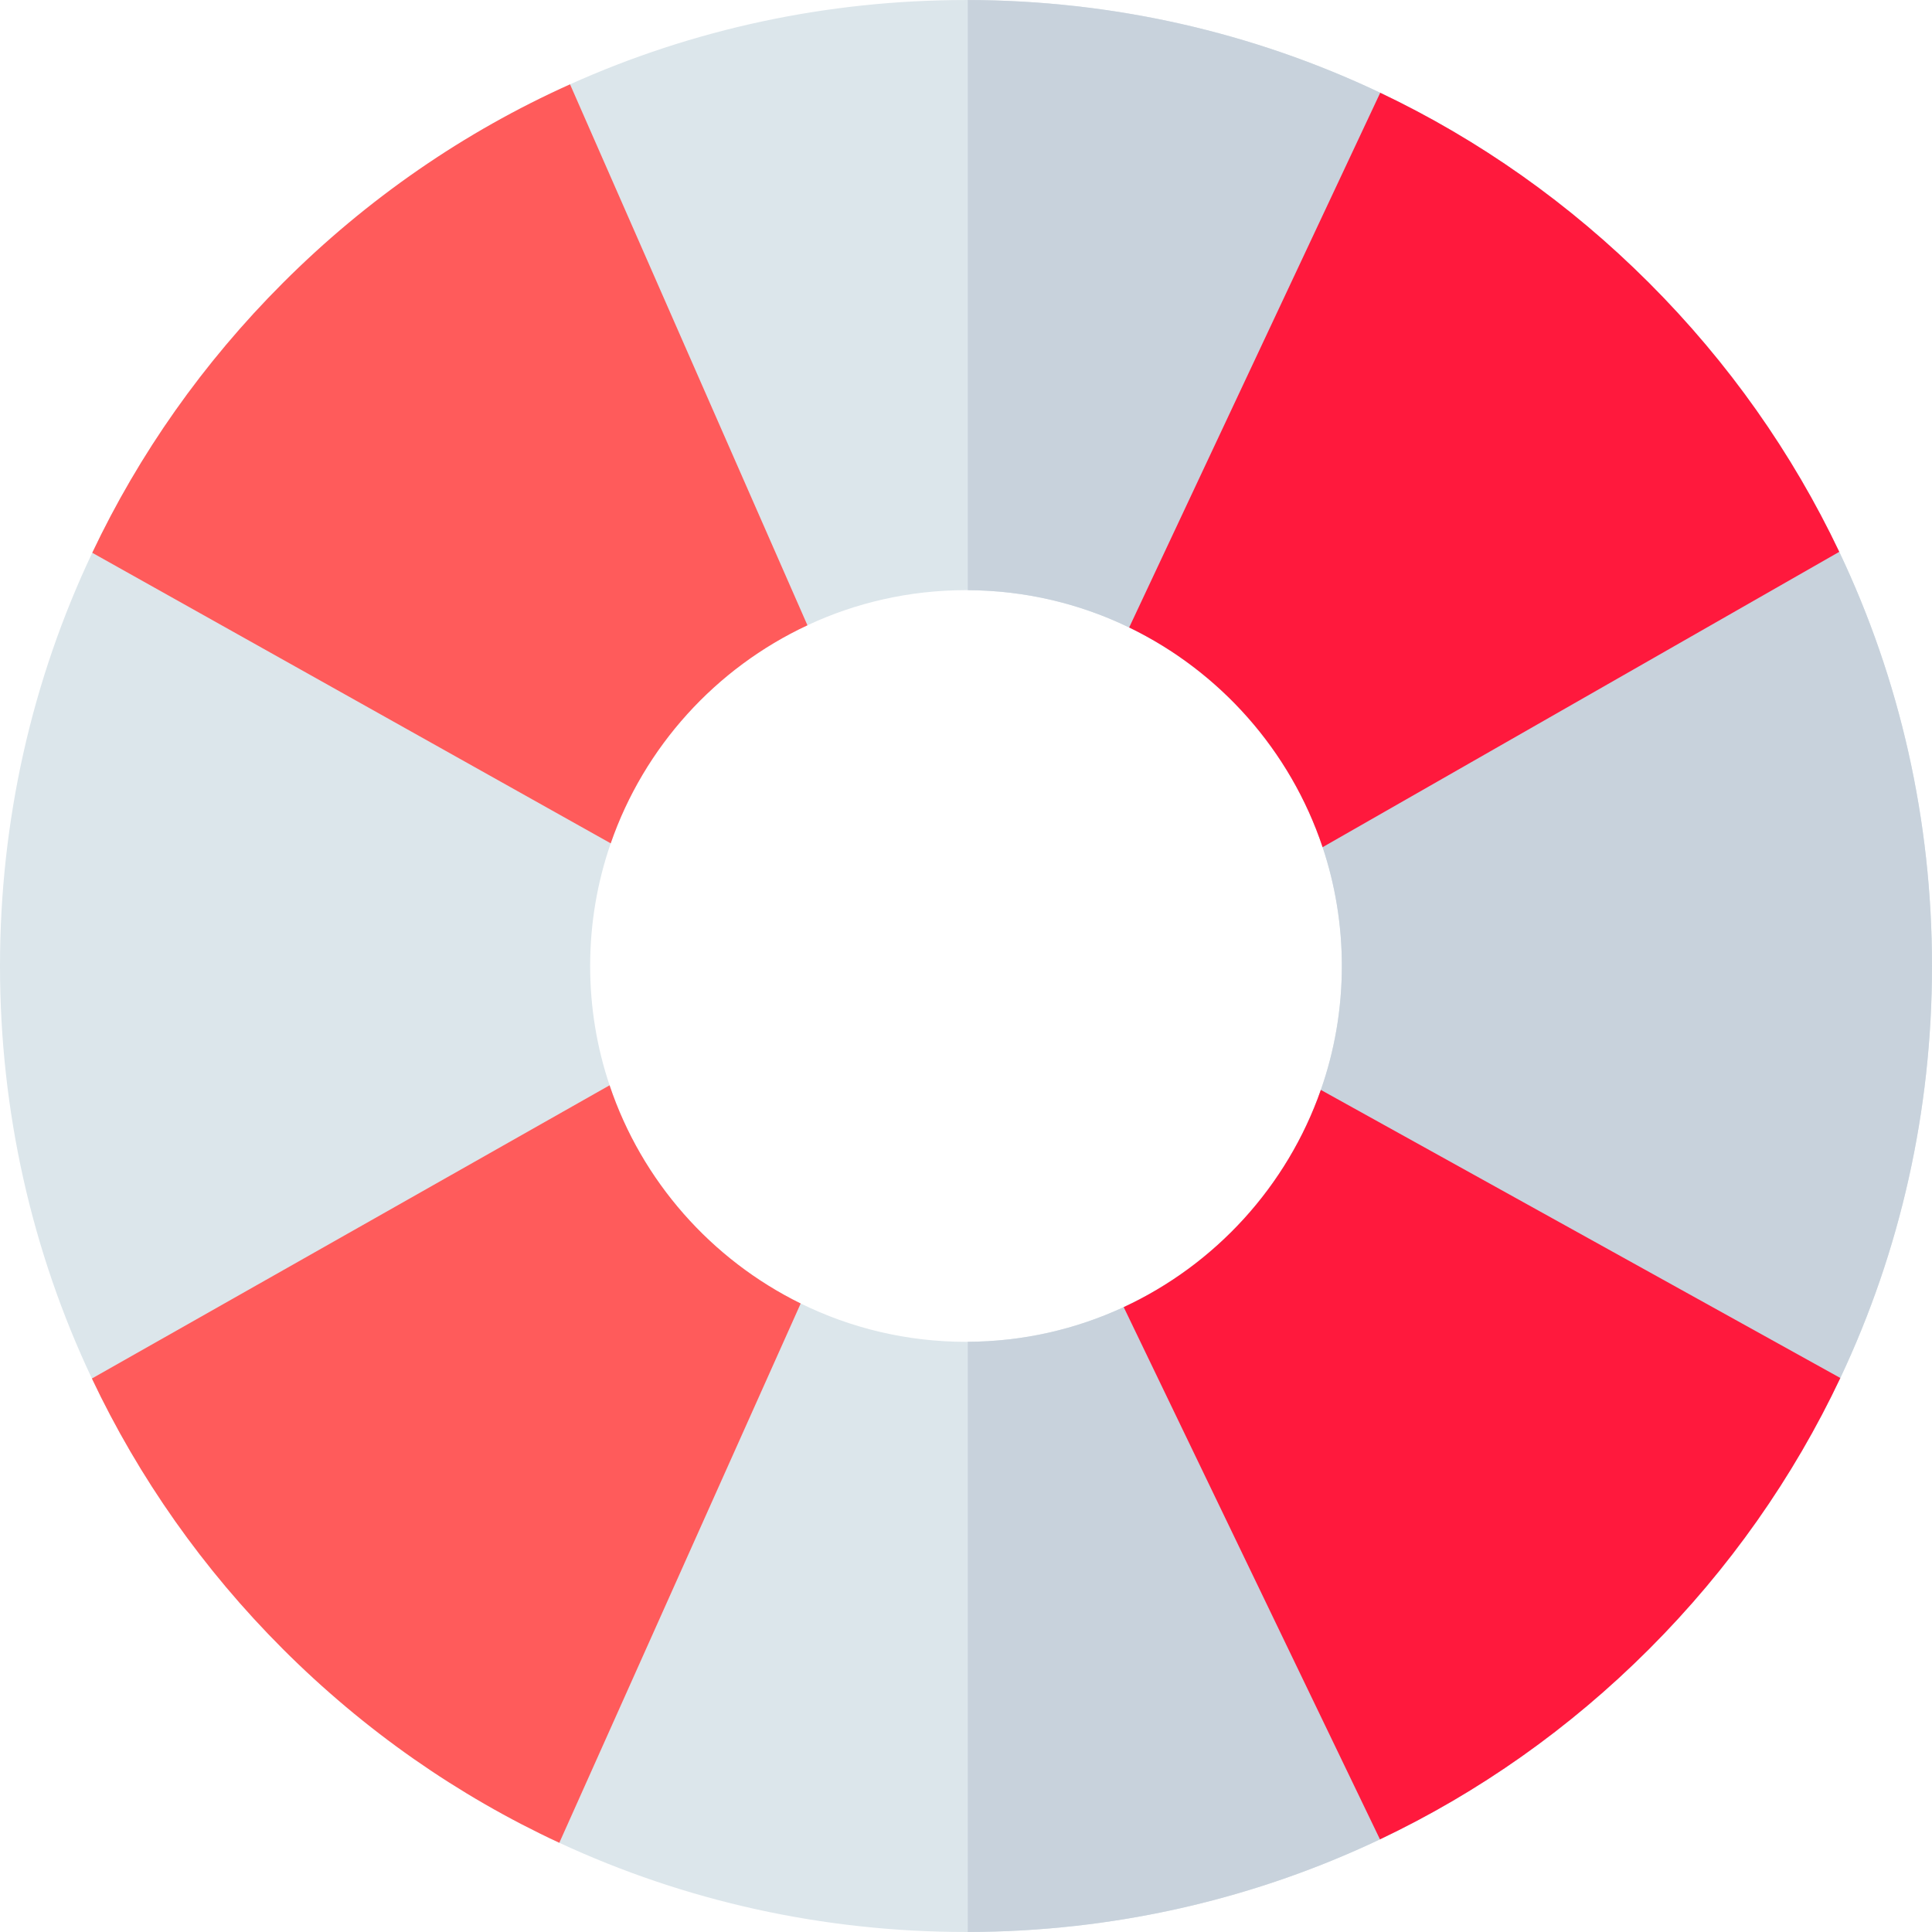
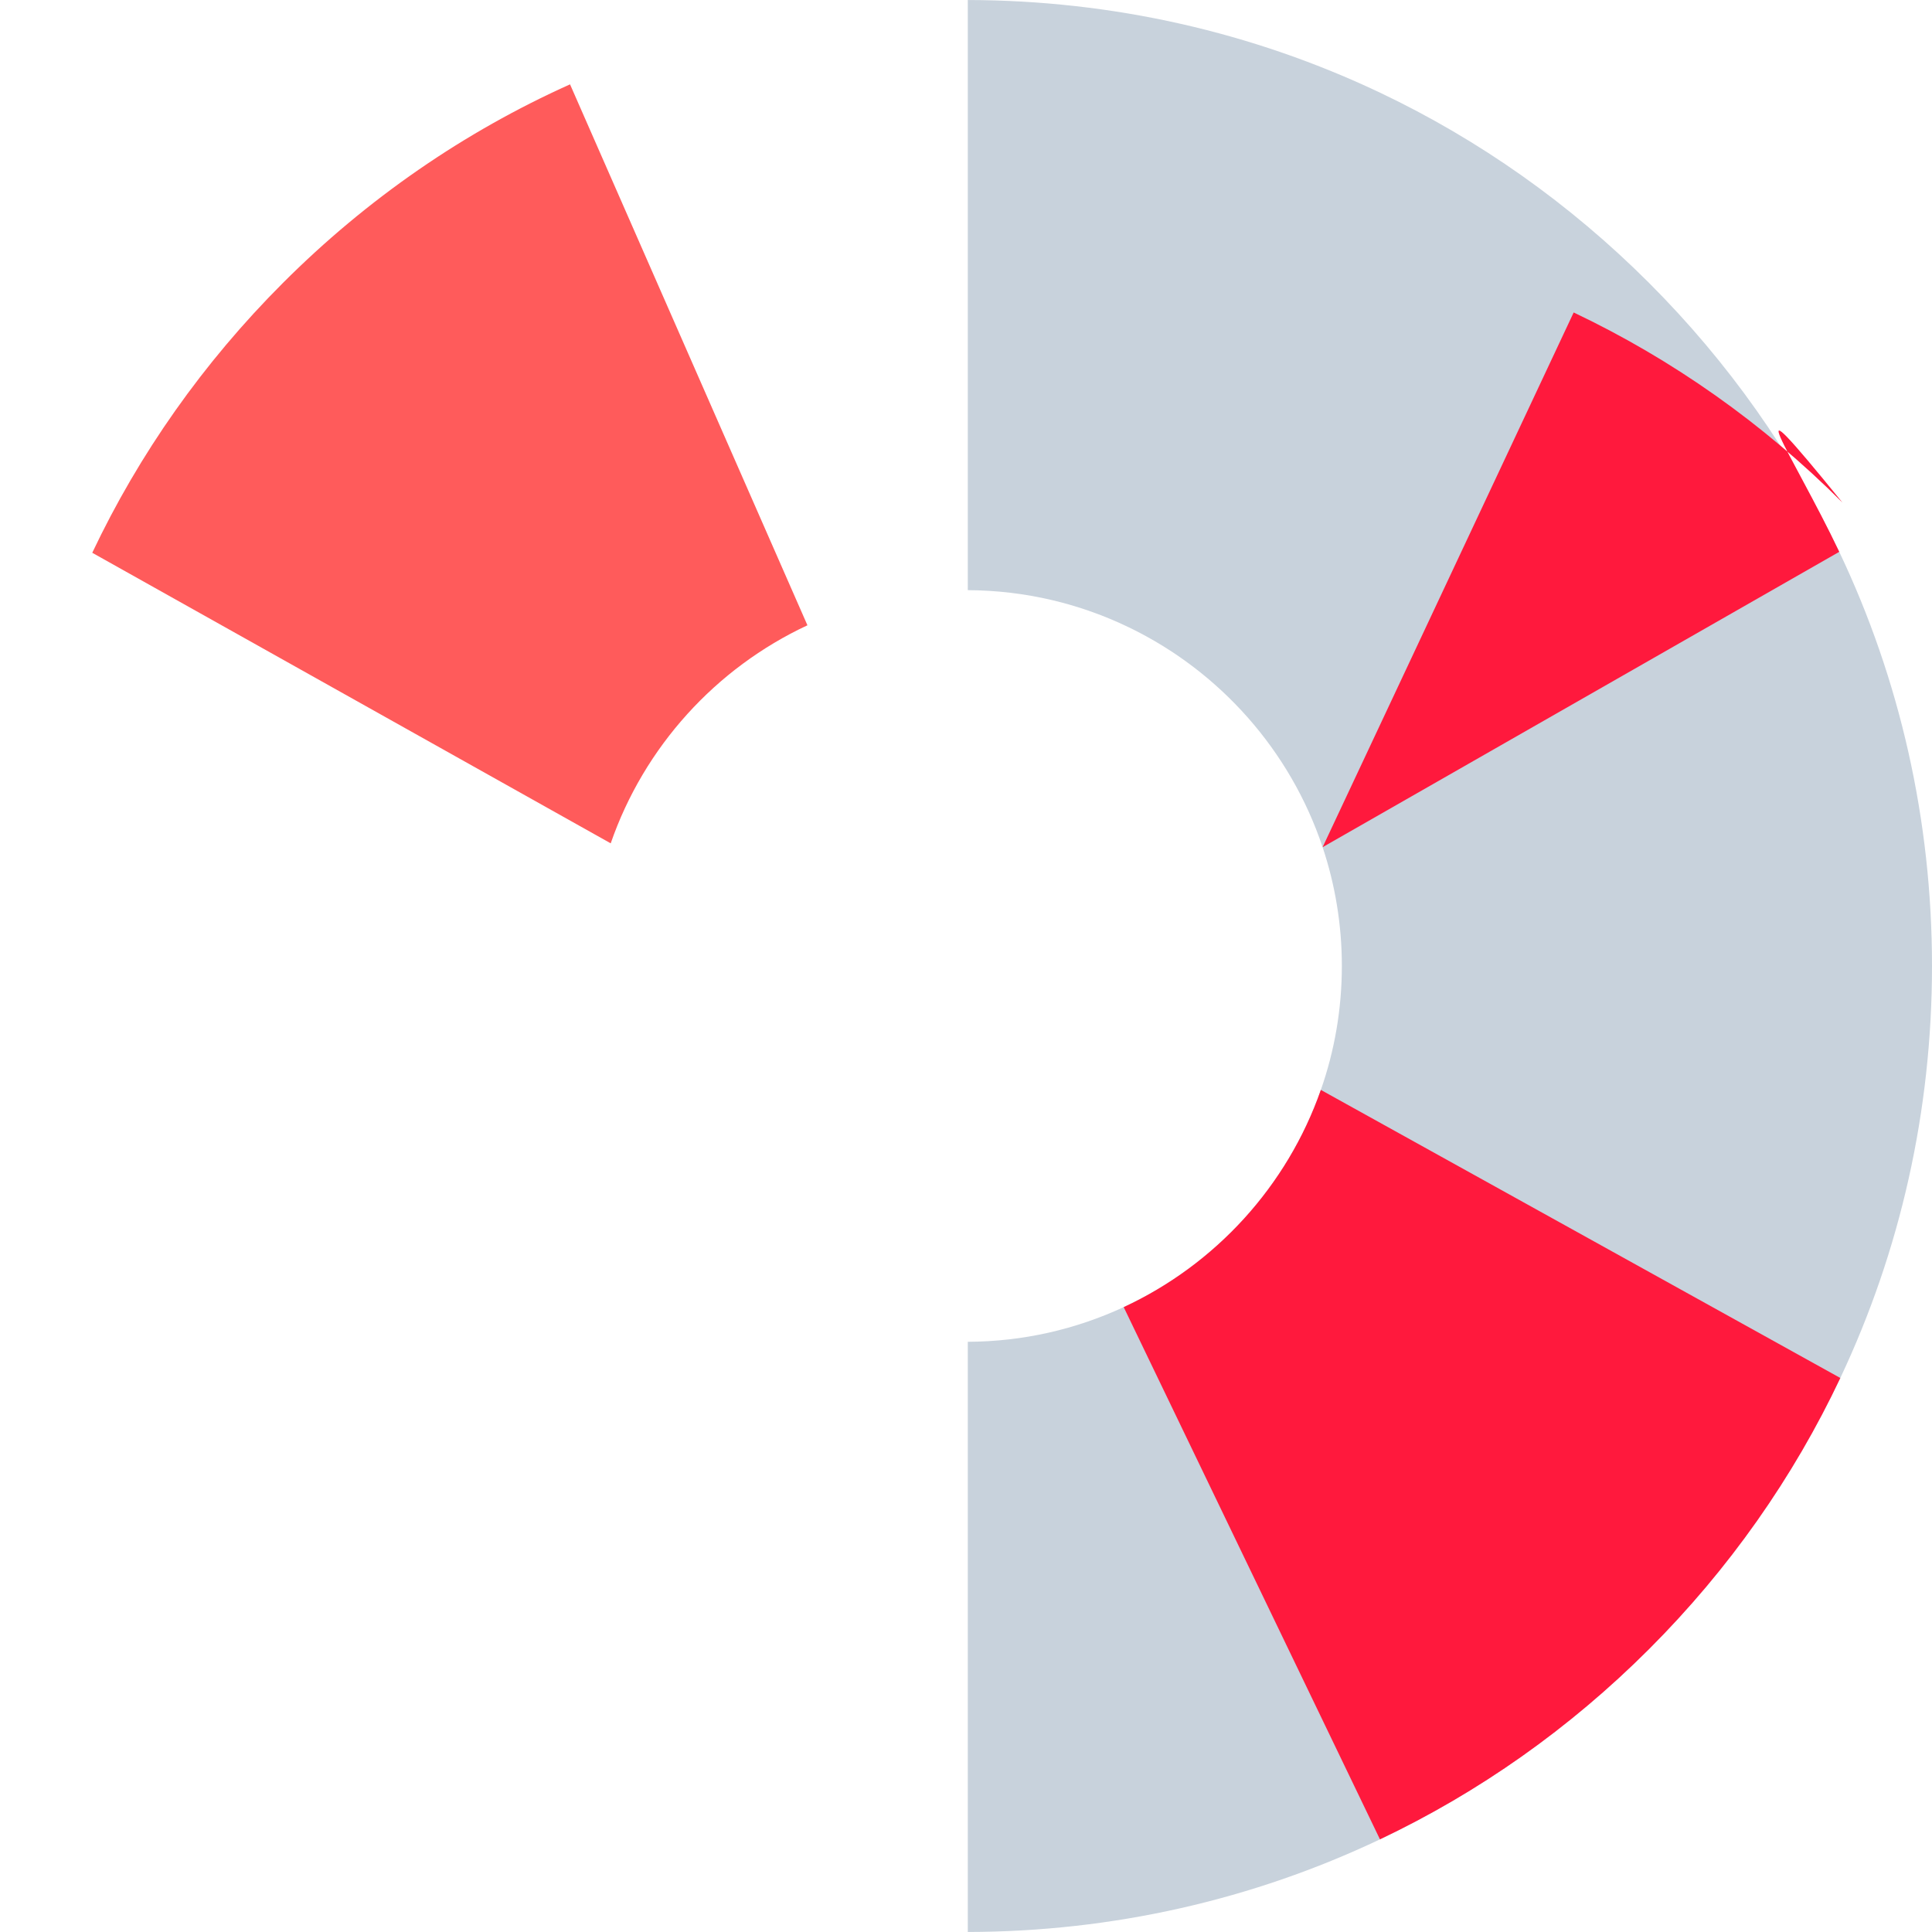
<svg xmlns="http://www.w3.org/2000/svg" version="1.1" id="Capa_1" x="0px" y="0px" viewBox="0 0 512 512" style="enable-background:new 0 0 512 512;" xml:space="preserve">
-   <path style="fill:#DCE6EB;" d="M487.422,146.241c-12.419-26.127-29.347-50.205-50.405-71.263 c-21.058-21.058-45.126-37.986-71.243-50.395C332.048,8.564,294.911,0.075,256.475,0.005h-0.48 c-36.766,0-72.363,7.699-104.93,22.348C123.078,34.922,97.32,52.63,74.983,74.978c-21.128,21.128-38.106,45.286-50.535,71.513 C8.439,180.287,0,217.494,0,256c0,38.436,8.409,75.573,24.358,109.319c12.439,26.297,29.447,50.525,50.625,71.703 c21.588,21.588,46.355,38.846,73.243,51.335c33.337,15.478,69.923,23.638,107.77,23.638h0.48 c38.416-0.07,75.523-8.549,109.229-24.548c26.147-12.409,50.245-29.357,71.313-50.425c21.218-21.218,38.236-45.496,50.685-71.843 C503.611,331.473,512,294.386,512,256C512,217.394,503.511,180.097,487.422,146.241z M350.036,288.837 c-8.919,25.497-27.937,46.285-52.245,57.564c-12.579,5.839-26.577,9.129-41.316,9.189c-0.16,0.01-0.32,0.01-0.48,0.01 c-15.698,0-30.567-3.65-43.796-10.159h-0.01c-23.718-11.669-42.146-32.477-50.645-57.824c-3.34-9.939-5.149-20.568-5.149-31.617 c0-11.379,1.92-22.318,5.449-32.507c8.849-25.567,27.837-46.445,52.135-57.784c12.769-5.979,27.017-9.309,42.016-9.309h0.48 c15.309,0.07,29.817,3.62,42.766,9.889c24.028,11.619,42.716,32.627,51.265,58.224c3.31,9.899,5.099,20.488,5.099,31.487 C355.605,267.499,353.645,278.548,350.036,288.837z" />
  <path style="fill:#C8D2DC;" d="M512,256c0,38.386-8.389,75.473-24.298,109.179c-12.449,26.347-29.467,50.625-50.685,71.843 c-21.068,21.068-45.166,38.016-71.313,50.425c-33.707,15.998-70.813,24.478-109.229,24.548V355.59 c14.739-0.06,28.737-3.35,41.316-9.189c24.308-11.279,43.326-32.067,52.245-57.564c3.61-10.289,5.569-21.338,5.569-32.837 c0-10.999-1.79-21.588-5.099-31.487c-8.549-25.598-27.237-46.605-51.265-58.224c-12.949-6.269-27.457-9.819-42.766-9.889V0.005 c38.436,0.07,75.573,8.559,109.299,24.578c26.117,12.409,50.185,29.337,71.243,50.395c21.058,21.058,37.986,45.136,50.405,71.263 C503.511,180.097,512,217.394,512,256z" />
  <path style="fill:#FF5B5B;" d="M213.979,165.709c-24.298,11.339-43.286,32.217-52.135,57.784L24.448,146.491 c12.429-26.227,29.407-50.385,50.535-71.513c22.338-22.348,48.095-40.056,76.083-52.625L213.979,165.709z" />
-   <path style="fill:#FF193D;" d="M487.422,146.241l-136.917,78.272c-8.549-25.598-27.237-46.605-51.265-58.224l66.534-141.706 c26.117,12.409,50.185,29.337,71.243,50.395C458.075,96.036,475.004,120.113,487.422,146.241z" />
-   <path style="fill:#FF5B5B;" d="M212.189,345.441l-63.964,142.916c-26.887-12.489-51.655-29.747-73.243-51.335 c-21.178-21.178-38.186-45.406-50.625-71.703l137.187-77.702C170.043,312.964,188.472,333.772,212.189,345.441z" />
+   <path style="fill:#FF193D;" d="M487.422,146.241l-136.917,78.272l66.534-141.706 c26.117,12.409,50.185,29.337,71.243,50.395C458.075,96.036,475.004,120.113,487.422,146.241z" />
  <path style="fill:#FF193D;" d="M487.702,365.179c-12.449,26.347-29.467,50.625-50.685,71.843 c-21.068,21.068-45.166,38.016-71.313,50.425l-67.913-141.046c24.308-11.279,43.326-32.067,52.245-57.564L487.702,365.179z" />
  <g> </g>
  <g> </g>
  <g> </g>
  <g> </g>
  <g> </g>
  <g> </g>
  <g> </g>
  <g> </g>
  <g> </g>
  <g> </g>
  <g> </g>
  <g> </g>
  <g> </g>
  <g> </g>
  <g> </g>
</svg>